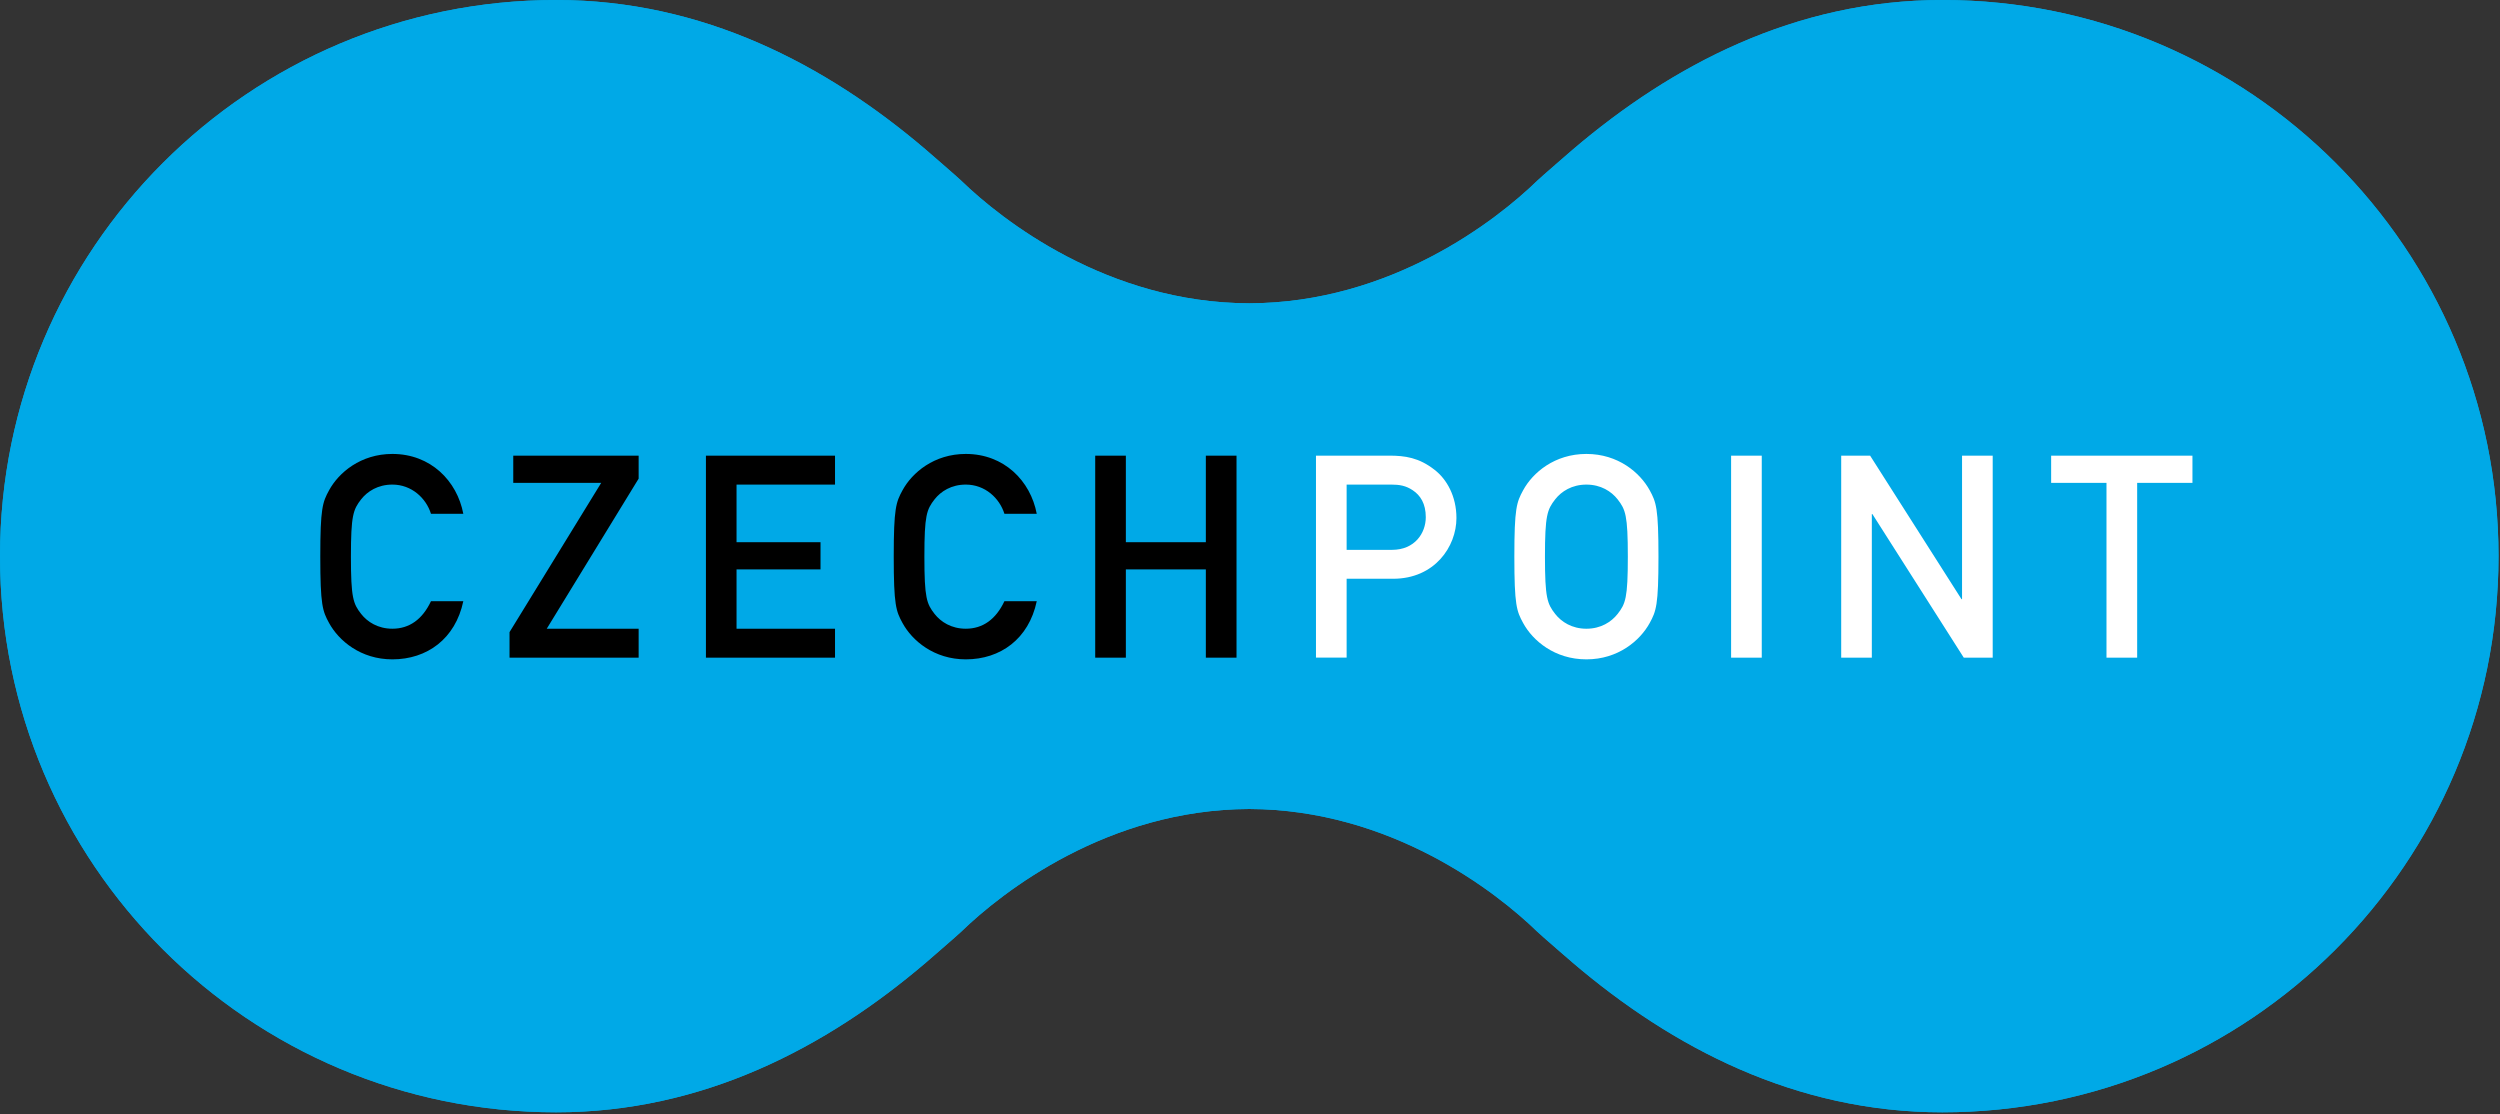
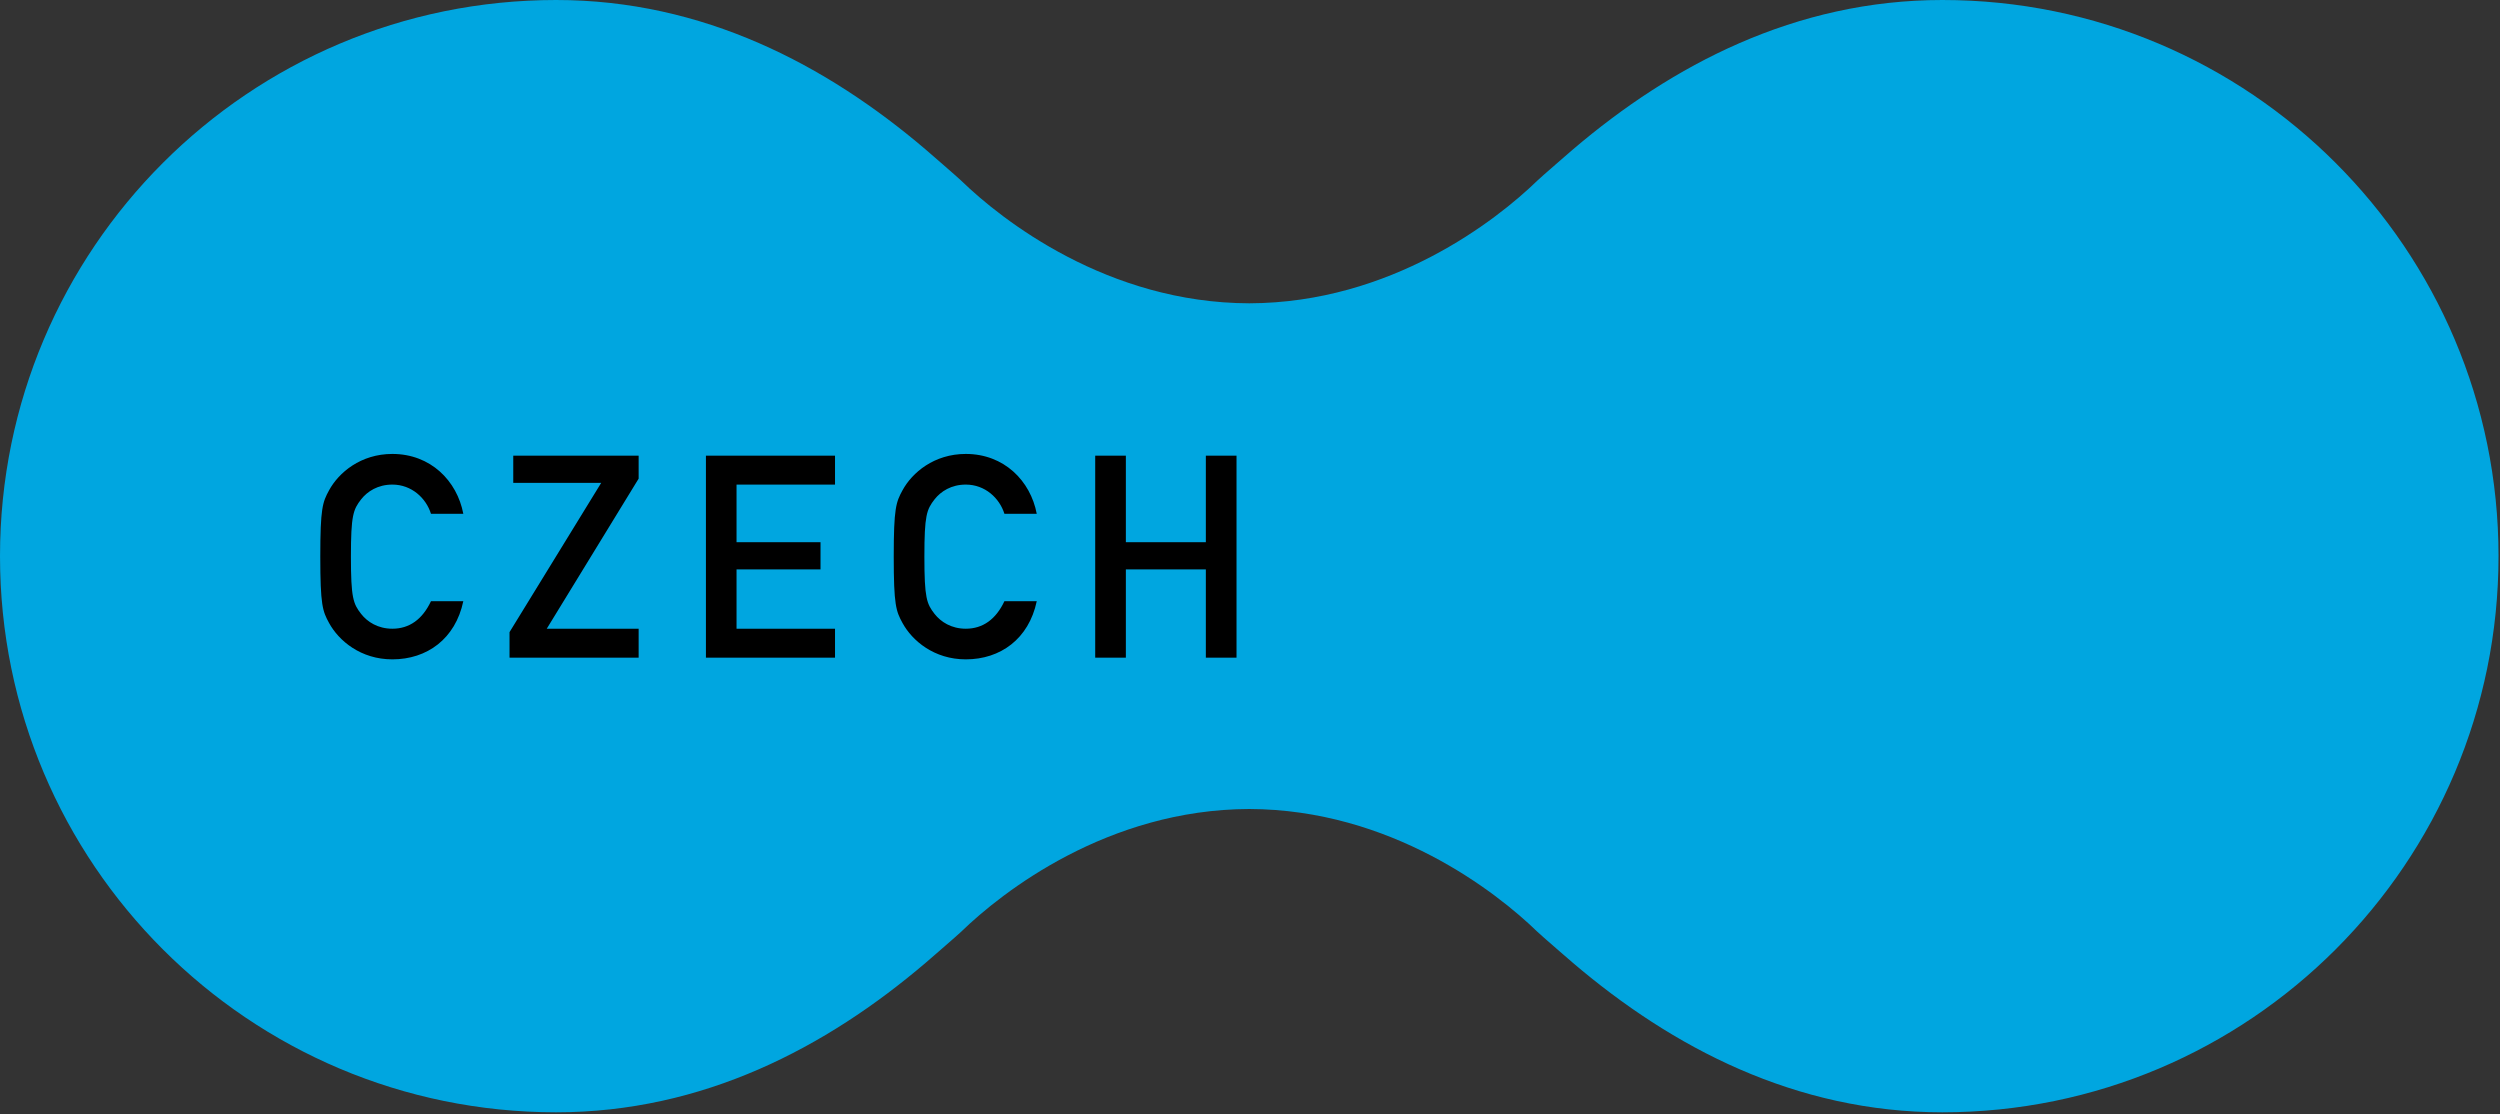
<svg xmlns="http://www.w3.org/2000/svg" width="507" height="226" viewBox="0 0 507 226">
  <rect x="0" y="0" width="507" height="226" fill="#333333" stroke="none" />
  <path fill="#00A6E0" d="M506.7 112.787c0 62.291-50.498 112.789-112.791 112.789-29.8 0-54.778-13.142-74.922-30.308 0 0-6.712-5.797-7.203-6.301-8.313-8.085-29.729-24.818-58.435-24.902h-.004c-28.704.084-50.116 16.817-58.433 24.902-.496.504-7.203 6.301-7.203 6.301-20.148 17.166-45.123 30.308-74.927 30.308C50.499 225.575 0 175.077 0 112.787v.008C0 50.499 50.499 0 112.782 0c29.804 0 54.778 13.151 74.927 30.309 0 0 6.708 5.805 7.203 6.309 8.316 8.081 29.729 24.814 58.433 24.894h.004c28.707-.08 50.123-16.813 58.435-24.894.491-.504 7.203-6.309 7.203-6.309C339.13 13.151 364.109 0 393.909 0 456.202 0 506.7 50.499 506.7 112.795v-.008z" />
  <path d="M93.958 121.929c-1.613 7.644-7.367 11.789-14.386 11.789-6.439 0-10.878-3.797-12.832-7.366-1.323-2.416-1.785-3.625-1.785-13.464 0-9.841.462-11.046 1.785-13.466 1.953-3.57 6.393-7.363 12.832-7.363 7.766 0 13.121 5.464 14.386 12.138h-6.557c-.983-3.163-3.915-5.922-7.829-5.922-2.936 0-5.065 1.377-6.33 2.986-1.613 2.075-2.075 3.226-2.075 11.626 0 8.402.462 9.549 2.075 11.624 1.264 1.608 3.394 2.994 6.33 2.994 3.453 0 6.099-1.902 7.829-5.577h6.557zm9.374 6.266l18.59-30.264h-17.834v-5.528h25.428v4.662l-18.637 30.441h18.637v5.863h-26.184zm39.83-35.792h26.179v5.868H149.37v11.685h17.031v5.523H149.37v12.027h19.971v5.863h-26.179zm67.089 29.526c-1.613 7.644-7.367 11.789-14.385 11.789-6.443 0-10.883-3.797-12.832-7.366-1.323-2.416-1.785-3.625-1.785-13.464 0-9.841.462-11.046 1.785-13.466 1.949-3.57 6.388-7.363 12.832-7.363 7.77 0 13.121 5.464 14.385 12.138h-6.556c-.987-3.163-3.915-5.922-7.829-5.922-2.94 0-5.062 1.377-6.33 2.986-1.613 2.075-2.07 3.226-2.07 11.626 0 8.402.458 9.549 2.07 11.624 1.269 1.608 3.39 2.994 6.33 2.994 3.448 0 6.099-1.902 7.829-5.577h6.556zm34.294-6.45h-16.221v17.89h-6.216V92.403h6.216v17.553h16.221V92.403h6.221v40.966h-6.221z" />
-   <path fill="#fff" d="M273.096 111.51h9.202c4.611 0 6.851-3.394 6.851-6.619 0-2.76-1.092-4.436-2.65-5.469-1.378-.92-2.642-1.151-4.432-1.151h-8.971v13.239zm-6.217-19.107h14.848c3.217 0 6.04.399 9.202 2.873 2.475 1.907 4.436 5.355 4.436 9.782 0 5.813-4.436 12.314-12.835 12.314h-9.434v15.996h-6.217V92.403zm48.516 32.109c1.261 1.608 3.39 2.994 6.326 2.994 2.936 0 5.061-1.386 6.329-2.994 1.613-2.075 2.075-3.222 2.075-11.624 0-8.4-.462-9.551-2.075-11.626-1.269-1.609-3.394-2.986-6.329-2.986-2.937 0-5.065 1.377-6.326 2.986-1.612 2.075-2.078 3.226-2.078 11.626 0 8.402.466 9.549 2.078 11.624m-6.501-25.09c1.944-3.57 6.38-7.363 12.827-7.363 6.442 0 10.874 3.792 12.835 7.363 1.323 2.419 1.781 3.625 1.781 13.466 0 9.839-.458 11.048-1.781 13.464-1.961 3.569-6.393 7.366-12.835 7.366-6.447 0-10.883-3.797-12.827-7.366-1.323-2.416-1.785-3.625-1.785-13.464 0-9.841.462-11.047 1.785-13.466m42.173-7.019h6.217v40.966h-6.217zm22.328 0h5.863l18.535 29.114h.11V92.403h6.217v40.966h-5.869l-18.53-29.113h-.114v29.113h-6.212zm53.8 5.528h-11.223v-5.528h28.657v5.528h-11.213v35.438h-6.221z" />
-   <path fill="#00A9E7" d="M506.7 112.787c0 62.291-50.498 112.789-112.791 112.789-29.8 0-54.778-13.142-74.922-30.308 0 0-6.712-5.797-7.203-6.301-8.313-8.085-29.729-24.818-58.435-24.902h-.004c-28.704.084-50.116 16.817-58.433 24.902-.496.504-7.203 6.301-7.203 6.301-20.148 17.166-45.123 30.308-74.927 30.308C50.499 225.575 0 175.077 0 112.787v.008C0 50.499 50.499 0 112.782 0c29.804 0 54.778 13.151 74.927 30.309 0 0 6.708 5.805 7.203 6.309 8.316 8.081 29.729 24.814 58.433 24.894h.004c28.707-.08 50.123-16.813 58.435-24.894.491-.504 7.203-6.309 7.203-6.309C339.13 13.151 364.109 0 393.909 0 456.202 0 506.7 50.499 506.7 112.795v-.008z" />
-   <path d="M93.958 121.929c-1.613 7.644-7.367 11.789-14.386 11.789-6.439 0-10.878-3.797-12.832-7.366-1.323-2.416-1.785-3.625-1.785-13.464 0-9.841.462-11.046 1.785-13.466 1.953-3.57 6.393-7.363 12.832-7.363 7.766 0 13.121 5.464 14.386 12.138h-6.557c-.983-3.163-3.915-5.922-7.829-5.922-2.936 0-5.065 1.377-6.33 2.986-1.613 2.075-2.075 3.226-2.075 11.626 0 8.402.462 9.549 2.075 11.624 1.264 1.608 3.394 2.994 6.33 2.994 3.453 0 6.099-1.902 7.829-5.577h6.557zm9.374 6.266l18.59-30.264h-17.834v-5.528h25.428v4.662l-18.637 30.441h18.637v5.863h-26.184zm39.83-35.792h26.179v5.868H149.37v11.685h17.031v5.523H149.37v12.027h19.971v5.863h-26.179zm67.089 29.526c-1.613 7.644-7.367 11.789-14.385 11.789-6.443 0-10.883-3.797-12.832-7.366-1.323-2.416-1.785-3.625-1.785-13.464 0-9.841.462-11.046 1.785-13.466 1.949-3.57 6.388-7.363 12.832-7.363 7.77 0 13.121 5.464 14.385 12.138h-6.556c-.987-3.163-3.915-5.922-7.829-5.922-2.94 0-5.062 1.377-6.33 2.986-1.613 2.075-2.07 3.226-2.07 11.626 0 8.402.458 9.549 2.07 11.624 1.269 1.608 3.39 2.994 6.33 2.994 3.448 0 6.099-1.902 7.829-5.577h6.556zm34.294-6.45h-16.221v17.89h-6.216V92.403h6.216v17.553h16.221V92.403h6.221v40.966h-6.221z" />
-   <path fill="#fff" d="M273.096 111.51h9.202c4.611 0 6.851-3.394 6.851-6.619 0-2.76-1.092-4.436-2.65-5.469-1.378-.92-2.642-1.151-4.432-1.151h-8.971v13.239zm-6.217-19.107h14.848c3.217 0 6.04.399 9.202 2.873 2.475 1.907 4.436 5.355 4.436 9.782 0 5.813-4.436 12.314-12.835 12.314h-9.434v15.996h-6.217V92.403zm48.516 32.109c1.261 1.608 3.39 2.994 6.326 2.994 2.936 0 5.061-1.386 6.329-2.994 1.613-2.075 2.075-3.222 2.075-11.624 0-8.4-.462-9.551-2.075-11.626-1.269-1.609-3.394-2.986-6.329-2.986-2.937 0-5.065 1.377-6.326 2.986-1.612 2.075-2.078 3.226-2.078 11.626 0 8.402.466 9.549 2.078 11.624m-6.501-25.09c1.944-3.57 6.38-7.363 12.827-7.363 6.442 0 10.874 3.792 12.835 7.363 1.323 2.419 1.781 3.625 1.781 13.466 0 9.839-.458 11.048-1.781 13.464-1.961 3.569-6.393 7.366-12.835 7.366-6.447 0-10.883-3.797-12.827-7.366-1.323-2.416-1.785-3.625-1.785-13.464 0-9.841.462-11.047 1.785-13.466m42.173-7.019h6.217v40.966h-6.217zm22.328 0h5.863l18.535 29.114h.11V92.403h6.217v40.966h-5.869l-18.53-29.113h-.114v29.113h-6.212zm53.8 5.528h-11.223v-5.528h28.657v5.528h-11.213v35.438h-6.221z" />
</svg>